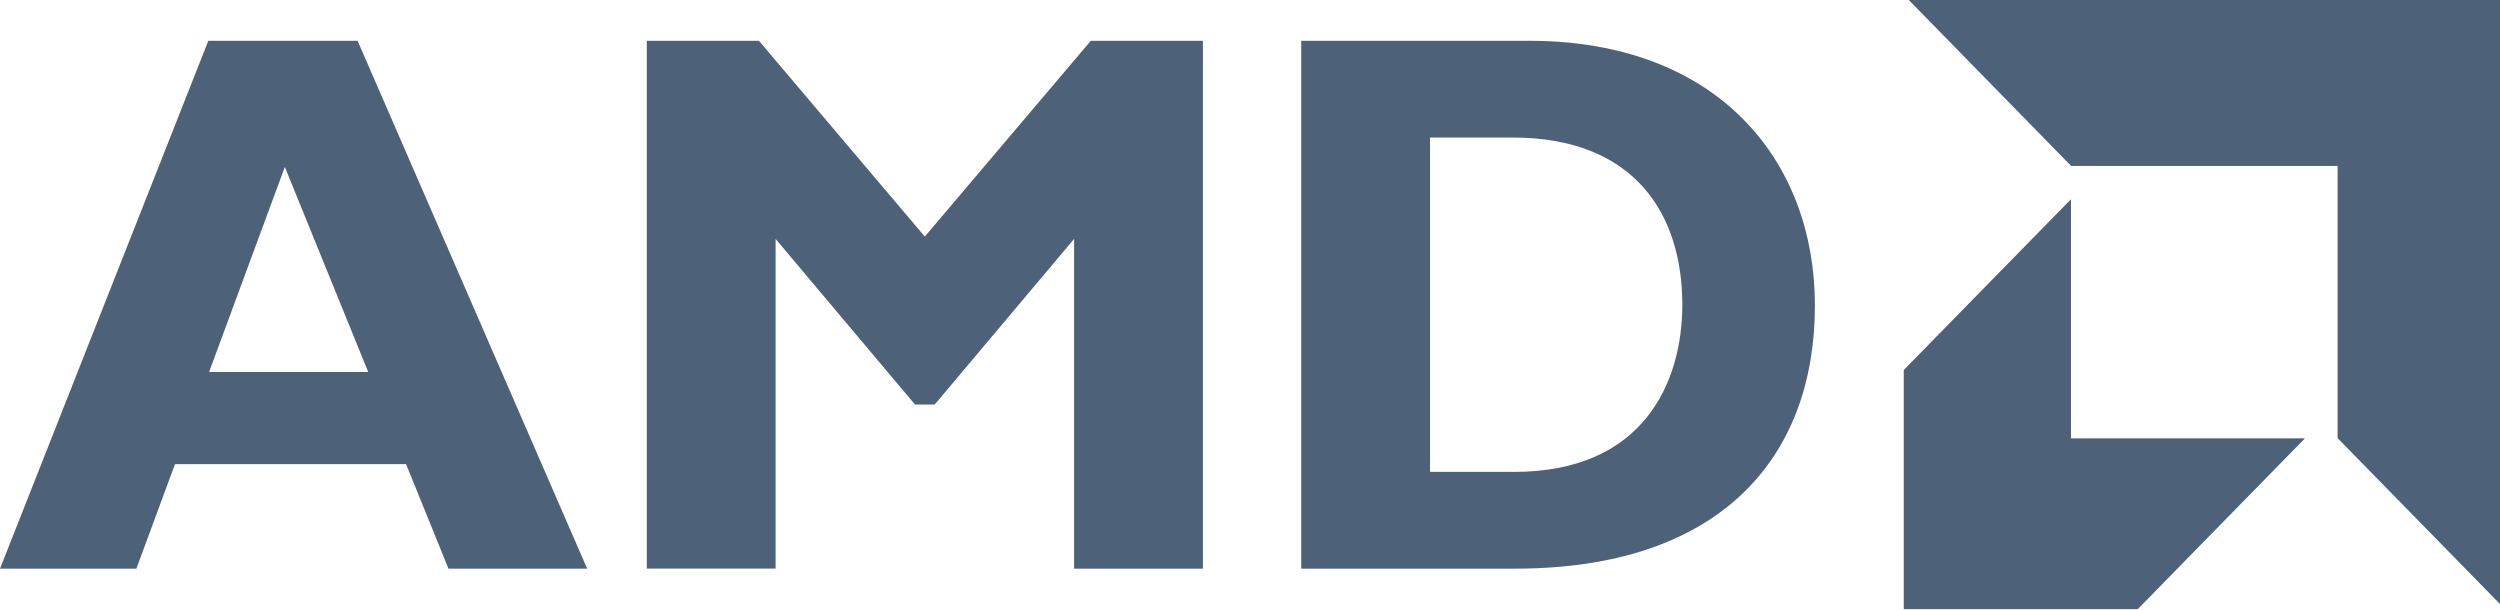
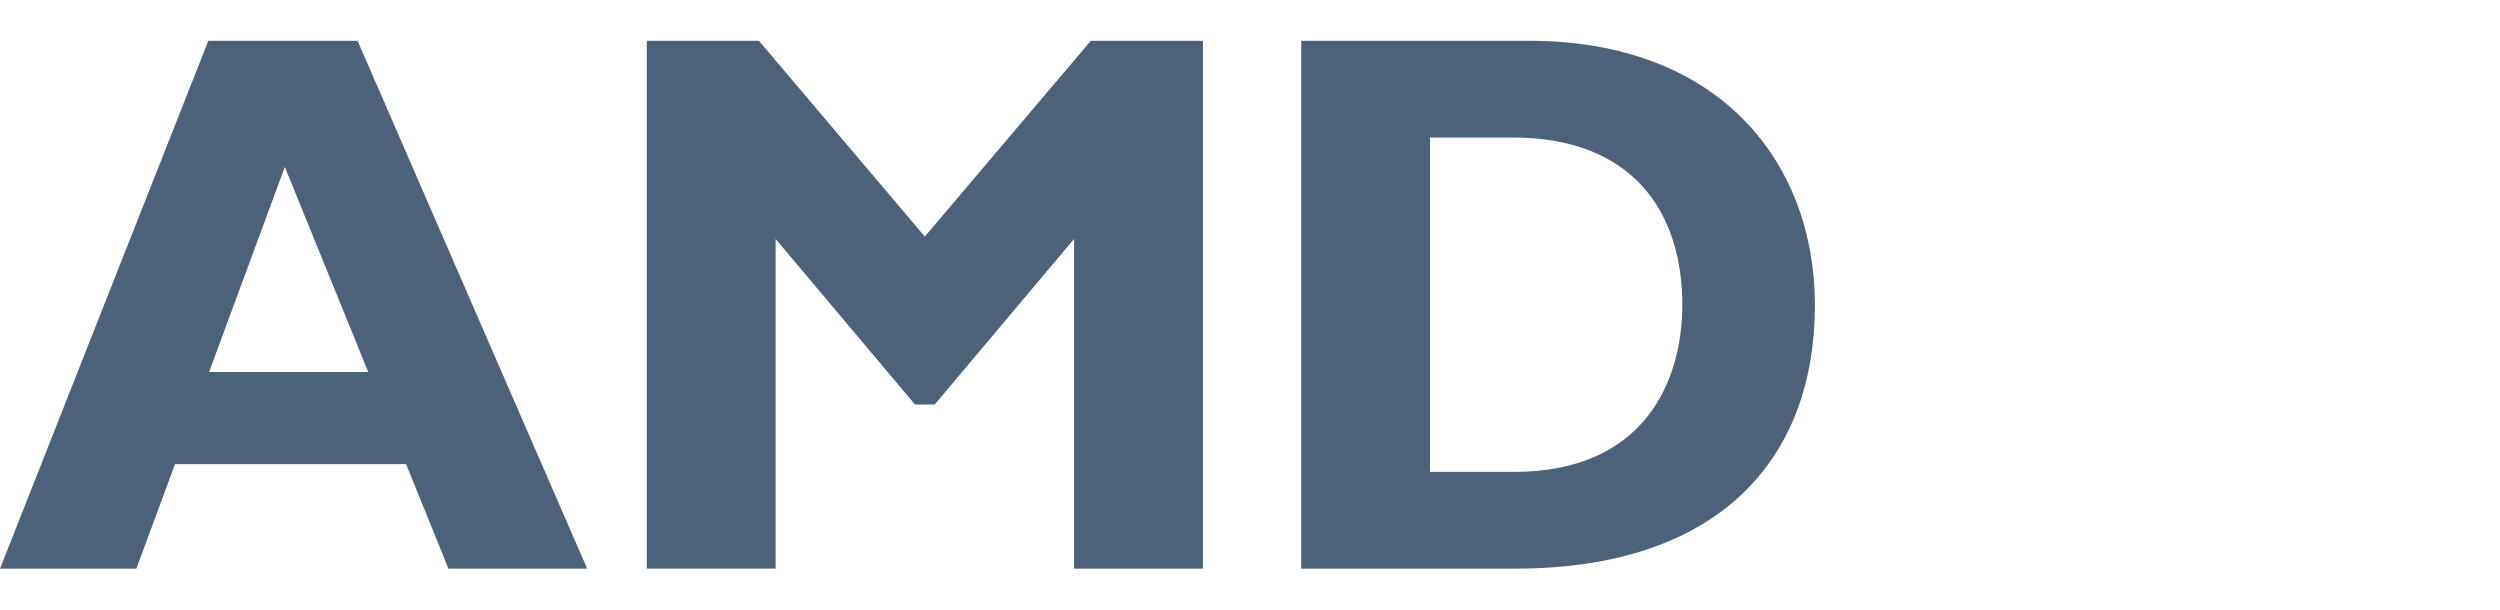
<svg xmlns="http://www.w3.org/2000/svg" width="82" height="20" viewBox="0 0 82 20">
  <path fill="#4D6278" d="M19.259 18.652H14.71l-1.391-3.429H5.74l-1.267 3.429H0L6.833 1.338h4.896l7.53 17.314zM9.343 5.475l-2.485 6.727h5.22L9.342 5.475zM35.778 1.338h3.678v17.314H35.23V7.837l-4.572 5.432h-.646L25.44 7.837V18.65h-4.225V1.338h3.678l5.441 6.422zM50.16 1.338c6.188 0 9.369 3.934 9.369 8.681 0 4.976-3.081 8.633-9.84 8.633H42.68V1.338h7.48zm-3.255 14.14h2.758c4.25 0 5.517-2.945 5.517-5.484 0-2.97-1.566-5.483-5.567-5.483h-2.708v10.967z" />
-   <path fill="#4D6278" d="M76.673 5.443h-8.74L62.608 0H82v19.813l-5.327-5.443zM67.928 14.377V6.534l-5.485 5.602v7.843h7.676l5.484-5.602z" />
</svg>